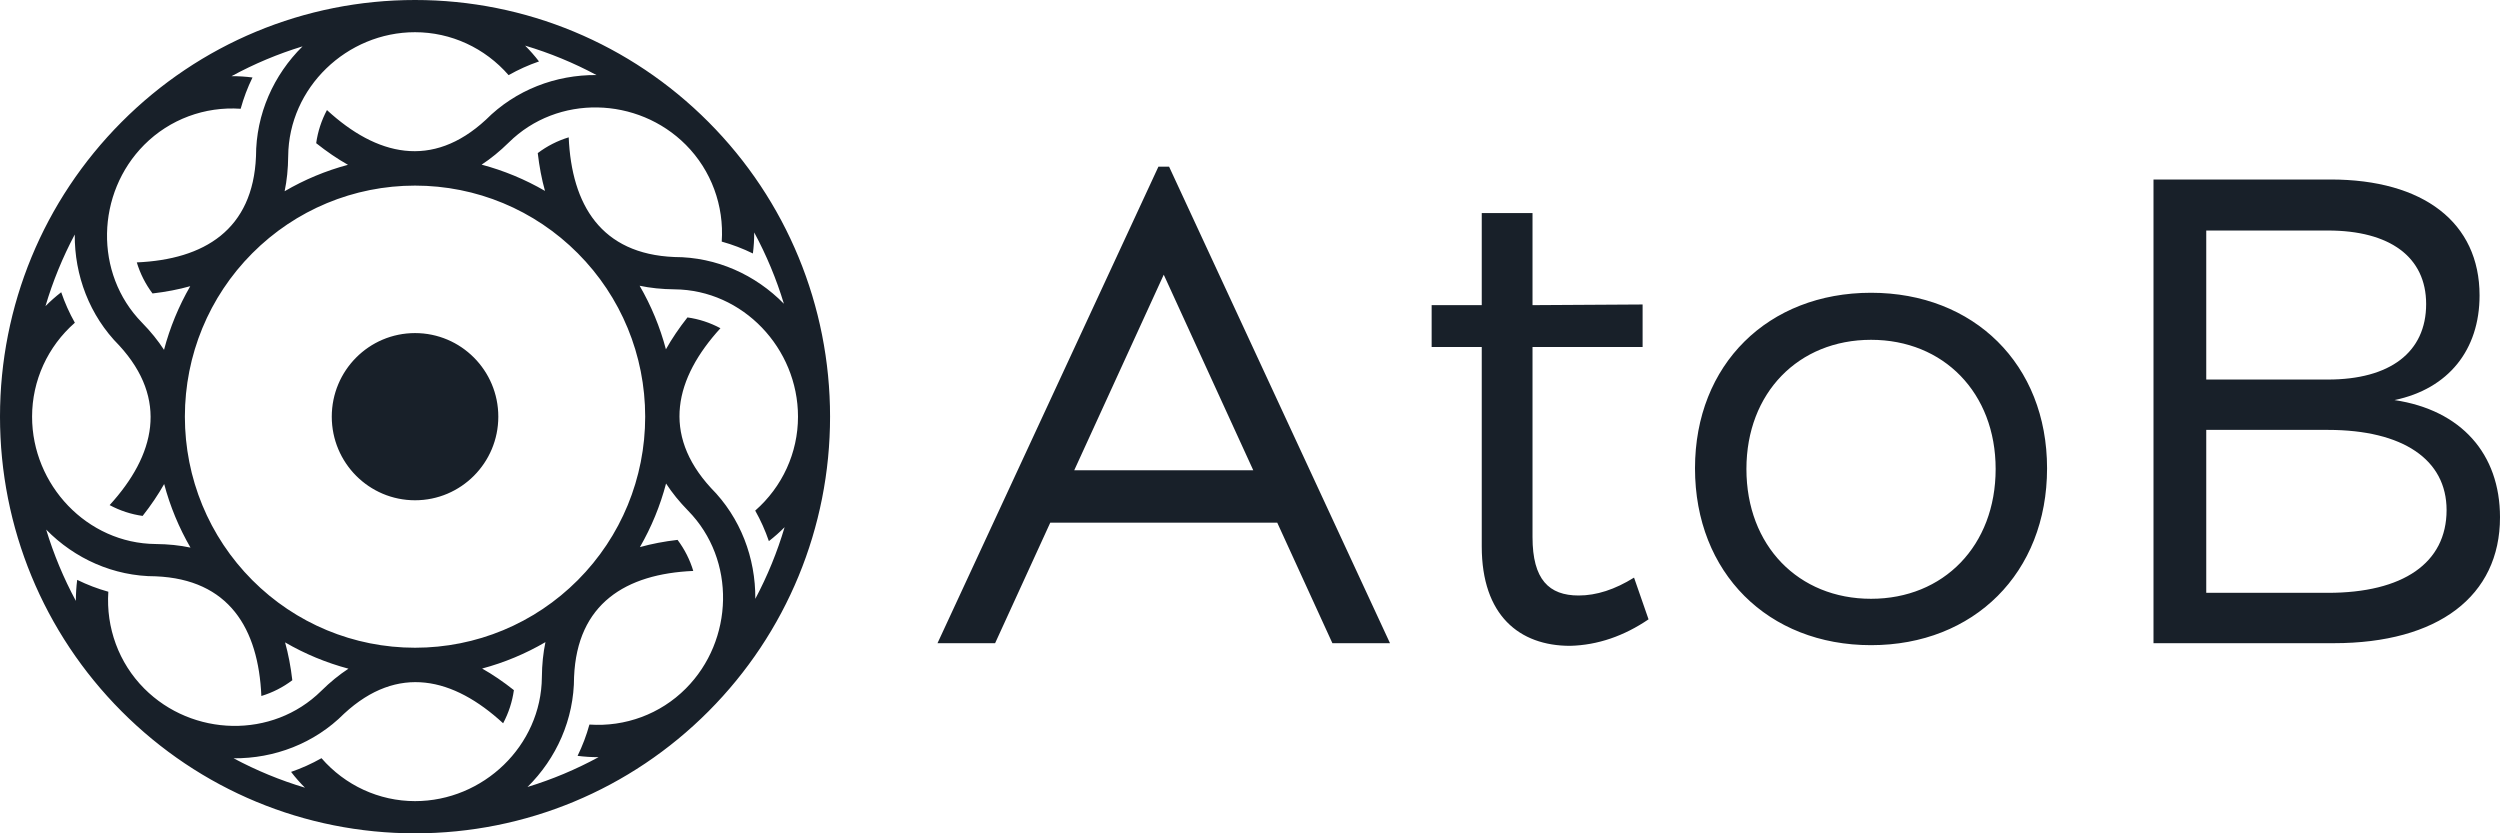
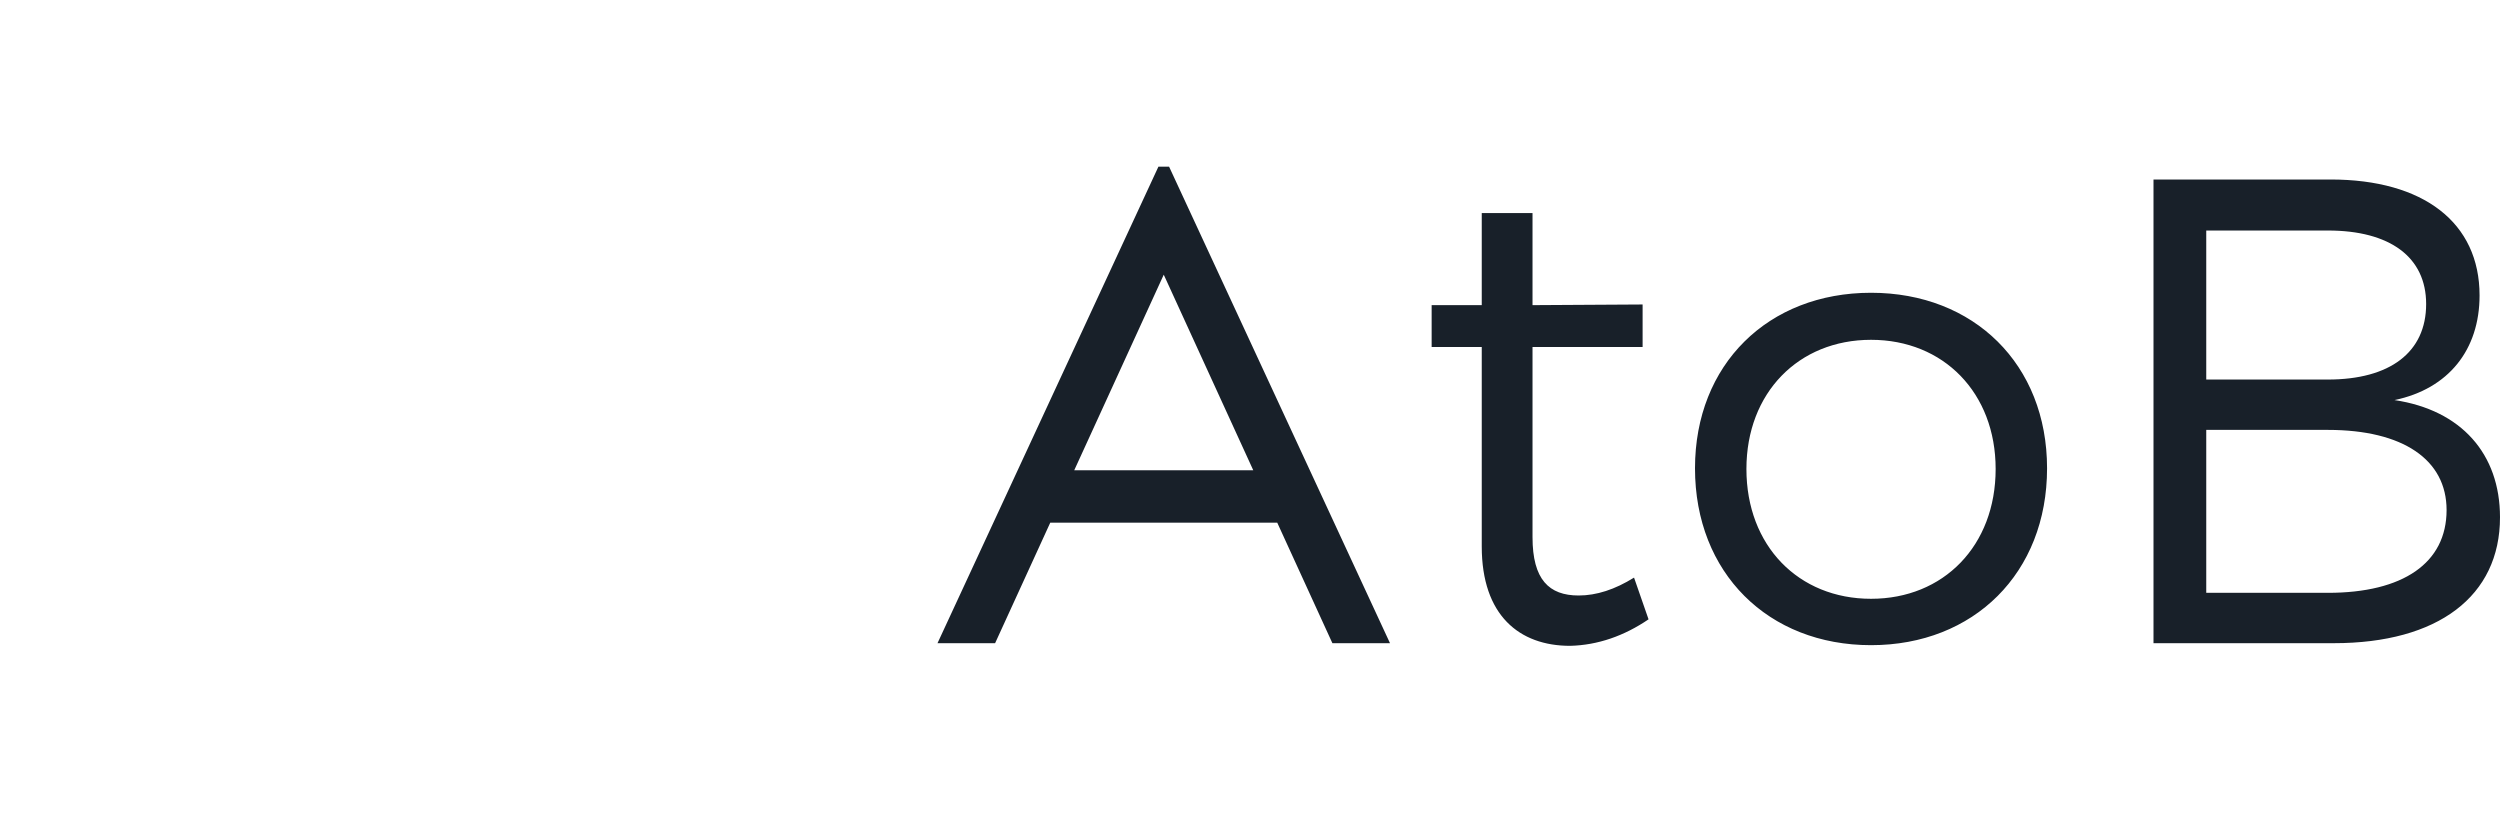
<svg xmlns="http://www.w3.org/2000/svg" width="120" height="40" viewBox="0 0 120 40" fill="none">
-   <path fill-rule="evenodd" clip-rule="evenodd" d="M19.922 -3.8147e-06C14.62 -3.8147e-06 9.583 2.095 5.835 5.858C2.087 9.621 0 14.678 0 20C0 25.322 2.087 30.38 5.835 34.142C9.583 37.905 14.621 40 19.922 40C25.223 40 30.261 37.905 34.009 34.142C37.757 30.38 39.843 25.322 39.843 20C39.843 14.678 37.757 9.621 34.009 5.858C30.261 2.095 25.224 -3.8147e-06 19.922 -3.8147e-06ZM19.922 15.988C22.129 15.988 23.919 17.784 23.919 20C23.919 22.216 22.129 24.013 19.922 24.013C17.714 24.013 15.925 22.216 15.925 20C15.925 17.784 17.714 15.988 19.922 15.988ZM16.702 7.911C15.636 8.196 14.615 8.622 13.662 9.179C13.77 8.665 13.828 8.105 13.833 7.499C13.86 4.196 16.659 1.545 19.921 1.546C21.651 1.546 23.279 2.303 24.413 3.607C24.878 3.343 25.366 3.123 25.872 2.949C25.666 2.681 25.443 2.427 25.205 2.19C26.392 2.544 27.54 3.017 28.631 3.602C26.684 3.587 24.756 4.309 23.325 5.745C20.743 8.134 18.075 7.475 15.694 5.283C15.43 5.778 15.254 6.316 15.177 6.873C15.682 7.274 16.191 7.622 16.702 7.911ZM9.132 13.737C8.579 14.695 8.155 15.722 7.873 16.793C7.588 16.352 7.235 15.915 6.812 15.483C4.505 13.127 4.617 9.267 6.923 6.951C8.146 5.724 9.832 5.103 11.552 5.221C11.694 4.703 11.884 4.201 12.12 3.719C11.786 3.676 11.449 3.655 11.114 3.656C12.2 3.065 13.342 2.586 14.523 2.225C13.138 3.594 12.288 5.468 12.288 7.504C12.144 11.032 9.799 12.455 6.566 12.595C6.728 13.133 6.983 13.637 7.321 14.086C7.962 14.011 8.567 13.896 9.132 13.737ZM7.88 23.233C8.164 24.302 8.589 25.328 9.143 26.285C8.631 26.176 8.074 26.118 7.47 26.113C4.18 26.085 1.539 23.276 1.54 20C1.54 18.264 2.294 16.629 3.593 15.491C3.33 15.024 3.111 14.534 2.938 14.027C2.671 14.233 2.418 14.456 2.182 14.695C2.535 13.504 3.006 12.352 3.588 11.257C3.573 13.211 4.293 15.147 5.723 16.583C8.102 19.176 7.446 21.854 5.262 24.245C5.756 24.51 6.291 24.686 6.846 24.764C7.246 24.256 7.592 23.745 7.88 23.233ZM13.684 30.834C14.638 31.389 15.661 31.813 16.726 32.097C16.288 32.384 15.852 32.736 15.422 33.161C13.076 35.478 9.231 35.365 6.924 33.05C5.701 31.822 5.084 30.13 5.2 28.403C4.685 28.26 4.185 28.069 3.705 27.833C3.662 28.168 3.641 28.506 3.642 28.843C3.053 27.752 2.576 26.605 2.216 25.42C3.579 26.811 5.447 27.663 7.474 27.663C10.989 27.808 12.406 30.163 12.545 33.408C13.081 33.245 13.584 32.99 14.031 32.651C13.957 32.008 13.842 31.4 13.684 30.834ZM23.142 32.09C24.207 31.805 25.229 31.379 26.181 30.822C26.074 31.336 26.015 31.895 26.01 32.501C25.983 35.804 23.185 38.455 19.922 38.454C18.193 38.454 16.564 37.697 15.431 36.393C14.966 36.657 14.477 36.877 13.972 37.051C14.177 37.319 14.4 37.572 14.638 37.809C13.451 37.455 12.305 36.982 11.213 36.398C13.16 36.413 15.088 35.691 16.518 34.255C19.101 31.866 21.769 32.525 24.15 34.717C24.414 34.222 24.589 33.684 24.667 33.127C24.162 32.726 23.653 32.378 23.142 32.09ZM30.716 26.261C31.268 25.304 31.689 24.279 31.971 23.209C32.257 23.649 32.609 24.086 33.032 24.517C35.339 26.872 35.227 30.733 32.92 33.049C31.697 34.277 30.012 34.897 28.292 34.779C28.15 35.297 27.959 35.799 27.724 36.281C28.058 36.324 28.394 36.345 28.73 36.344C27.644 36.935 26.502 37.414 25.32 37.775C26.706 36.406 27.555 34.532 27.555 32.496C27.7 28.968 30.045 27.545 33.277 27.405C33.115 26.867 32.86 26.363 32.523 25.914C31.884 25.988 31.279 26.103 30.716 26.261ZM31.964 16.767C31.681 15.698 31.257 14.672 30.702 13.716C31.214 13.824 31.77 13.882 32.374 13.888C35.664 13.915 38.304 16.724 38.304 20C38.304 21.736 37.549 23.371 36.25 24.509C36.513 24.976 36.733 25.466 36.906 25.974C37.173 25.767 37.425 25.544 37.661 25.305C37.309 26.496 36.838 27.648 36.255 28.744C36.27 26.789 35.551 24.853 34.121 23.417C31.742 20.824 32.397 18.146 34.581 15.755C34.088 15.49 33.553 15.314 32.998 15.236C32.598 15.743 32.251 16.254 31.964 16.767ZM26.159 9.164C25.205 8.61 24.183 8.187 23.118 7.903C23.556 7.616 23.991 7.263 24.422 6.839C26.767 4.522 30.613 4.635 32.92 6.951C34.142 8.178 34.76 9.87 34.643 11.597C35.158 11.74 35.659 11.931 36.139 12.167C36.182 11.832 36.203 11.494 36.202 11.157C36.79 12.248 37.268 13.395 37.627 14.58C36.264 13.19 34.397 12.337 32.369 12.337C28.855 12.192 27.438 9.837 27.298 6.592C26.762 6.755 26.259 7.01 25.812 7.349C25.887 7.992 26.001 8.598 26.159 9.164ZM27.734 12.157C29.813 14.244 30.969 17.049 30.969 20C30.969 22.951 29.814 25.758 27.736 27.845C25.657 29.931 22.861 31.091 19.922 31.091C16.983 31.091 14.186 29.931 12.108 27.845C10.03 25.758 8.874 22.951 8.874 20C8.874 17.049 10.031 14.243 12.109 12.157C14.188 10.071 16.982 8.909 19.922 8.909C22.861 8.909 25.655 10.07 27.734 12.157Z" fill="#182029" />
  <path d="M55.86 8H55.604L45 30.873H47.765L50.412 25.089H55.86H61.308L63.955 30.873H66.72L56.116 8H55.86ZM55.86 22.573H51.563L55.86 13.185L60.157 22.573H55.86ZM78.434 27.725C77.516 28.297 76.63 28.584 75.776 28.584C74.352 28.584 73.561 27.82 73.561 25.785V16.655H78.845V14.615L73.561 14.647V10.227H71.124V14.647H68.719V16.655H71.124V26.231C71.124 29.537 72.928 31 75.364 31C76.694 30.968 77.96 30.523 79.13 29.728L78.434 27.725ZM89.81 14.053C84.873 14.053 81.36 17.487 81.36 22.479C81.36 27.502 84.873 30.968 89.81 30.968C94.746 30.968 98.259 27.502 98.259 22.479C98.259 17.487 94.746 14.053 89.81 14.053ZM89.81 16.311C93.29 16.311 95.791 18.854 95.791 22.511C95.791 26.199 93.29 28.742 89.81 28.742C86.329 28.742 83.828 26.199 83.828 22.511C83.828 18.854 86.329 16.311 89.81 16.311ZM103.368 8.616V30.873H112.025C117.025 30.873 120 28.615 120 24.832C120 21.779 118.133 19.681 114.936 19.204C117.531 18.663 119.019 16.787 119.019 14.181C119.019 10.683 116.329 8.616 111.867 8.616H103.368ZM105.9 11.065H111.74C114.715 11.065 116.455 12.336 116.455 14.594C116.455 16.915 114.714 18.218 111.74 18.218H105.9V11.065ZM105.9 20.635H111.74C115.348 20.635 117.436 22.066 117.436 24.482C117.436 27.026 115.347 28.456 111.74 28.456H105.9V20.635Z" fill="#182029" />
</svg>